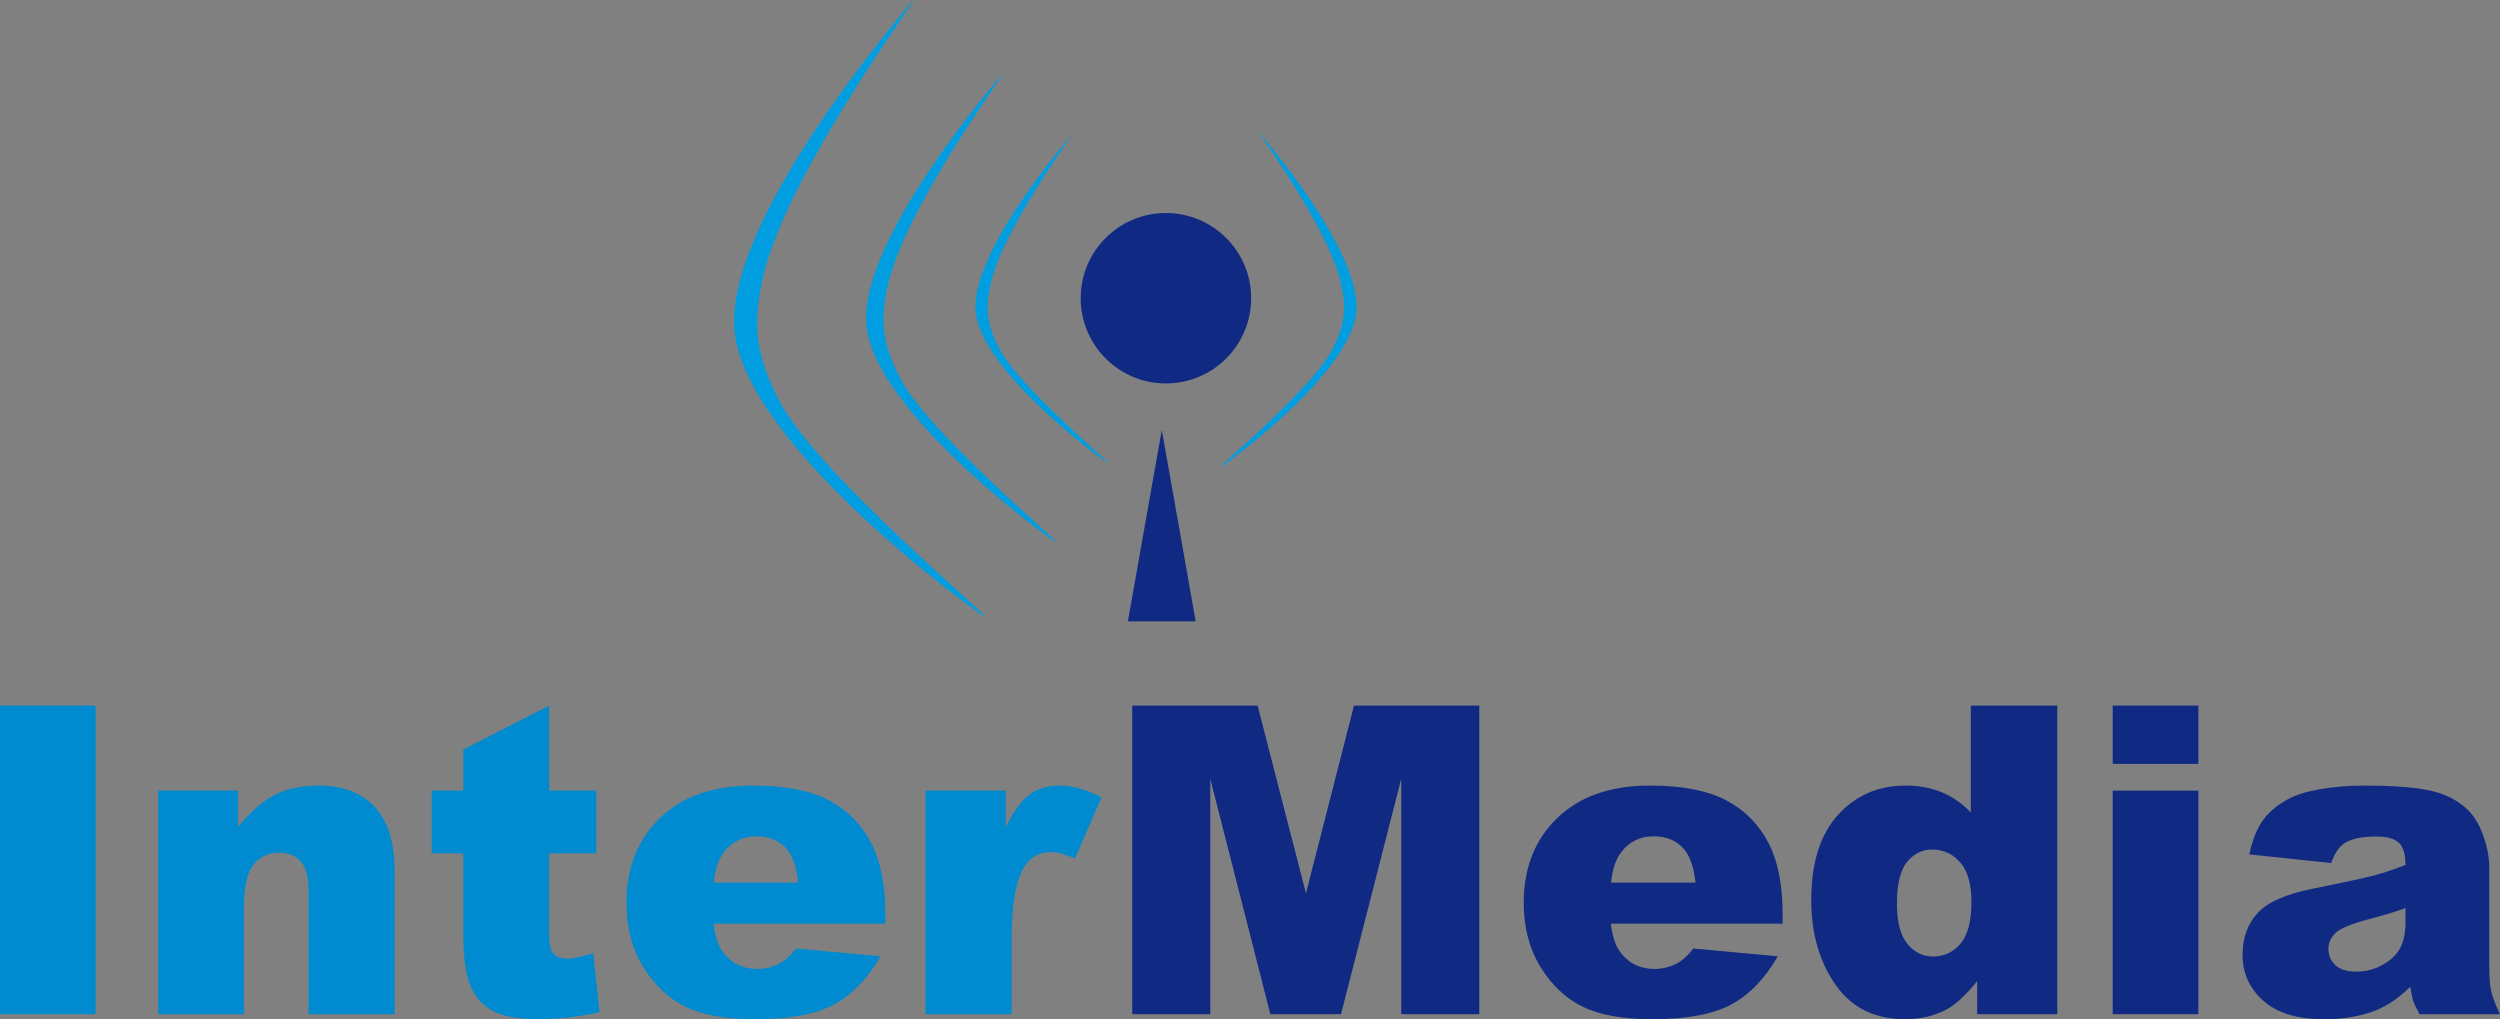
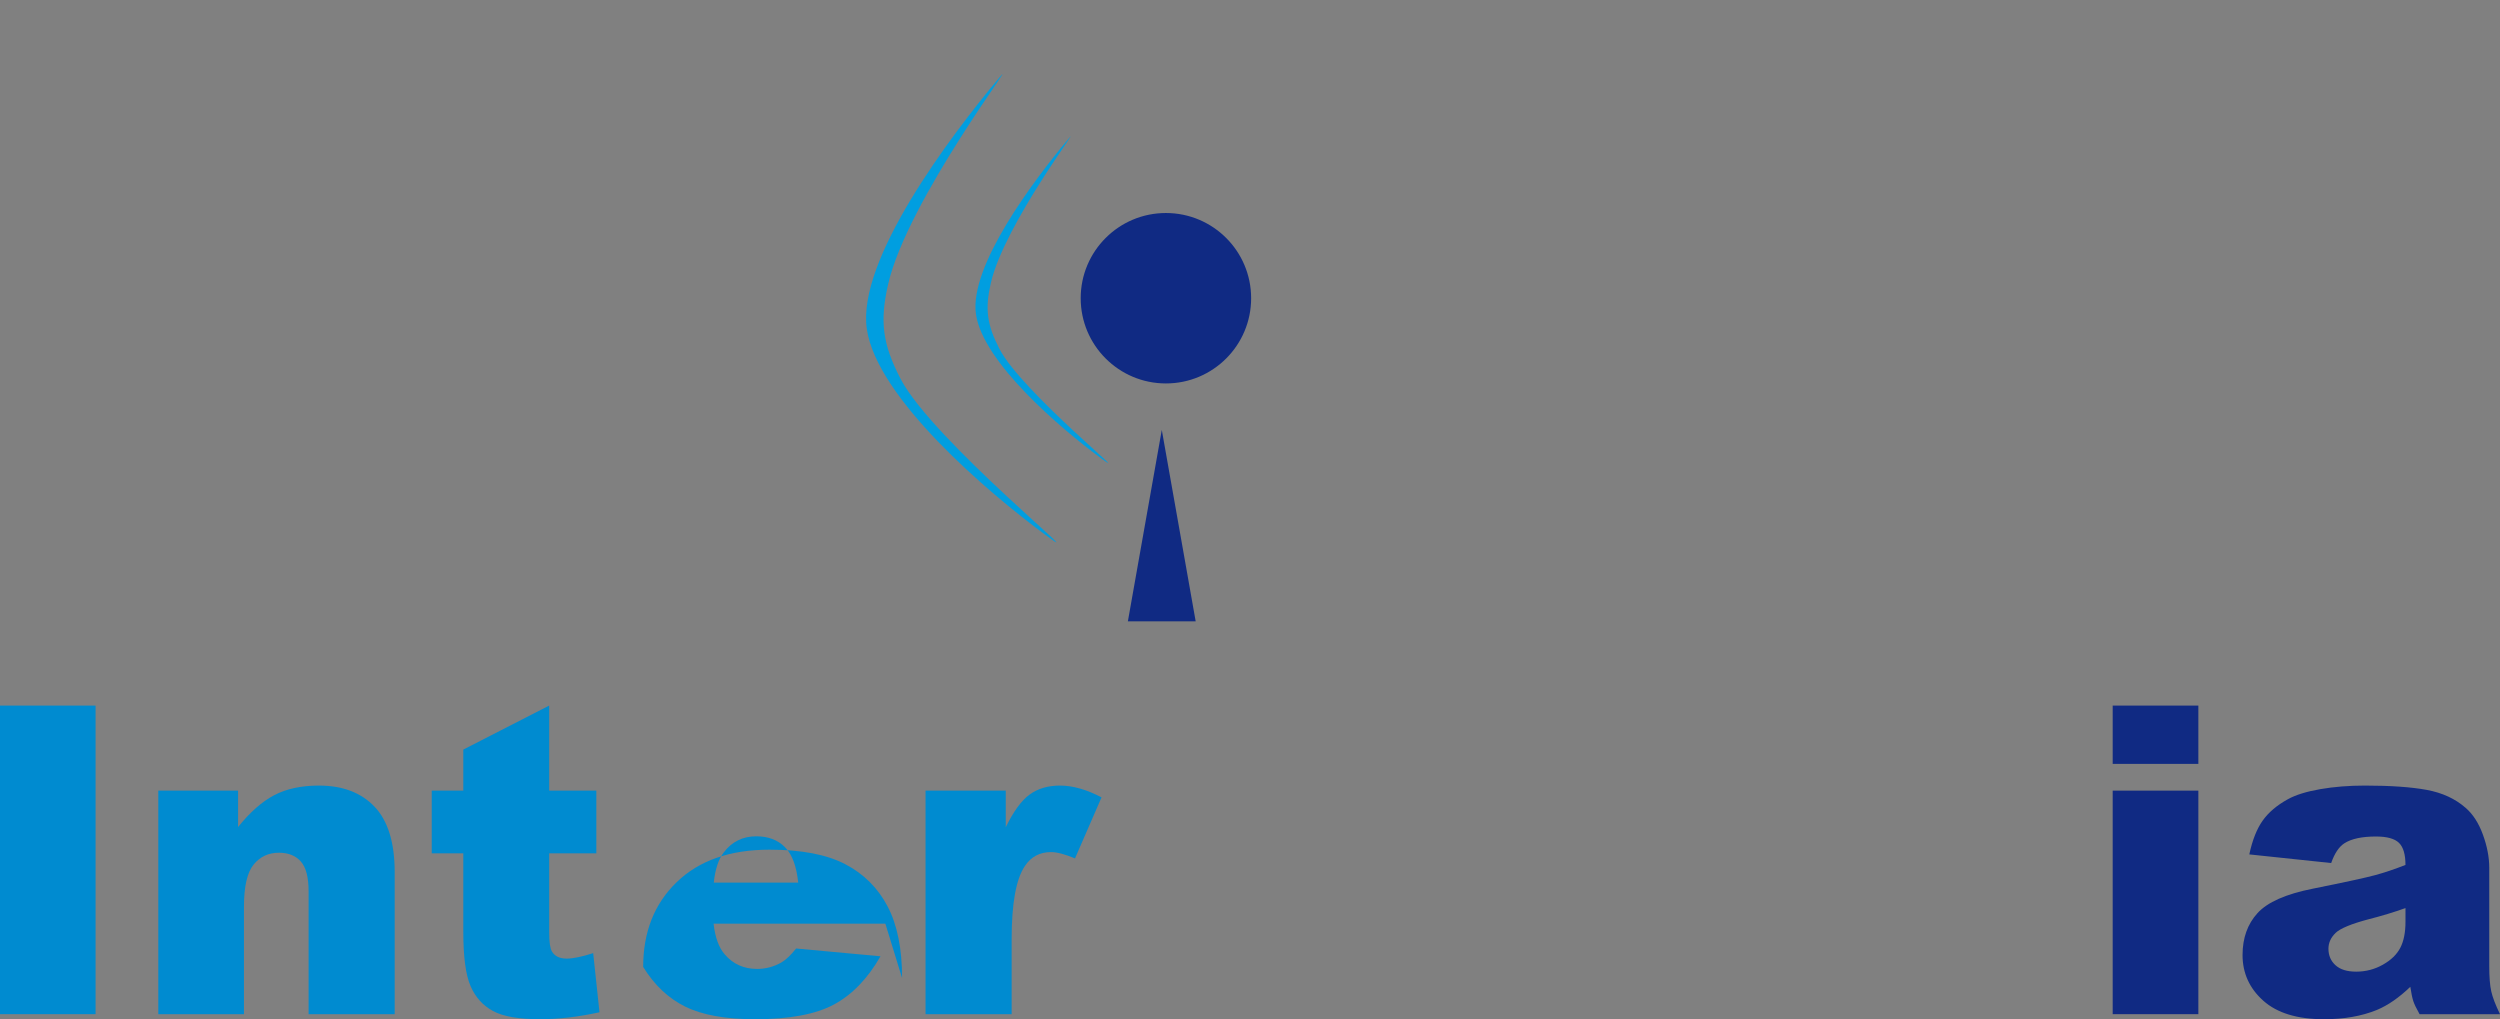
<svg xmlns="http://www.w3.org/2000/svg" version="1.1" id="svg2" x="0px" y="0px" width="967.65px" height="394.5px" viewBox="0 0 967.65 394.5" xml:space="preserve">
  <rect x="0" y="0" width="967.65" height="394.5" fill="#808080" stroke="none" />
  <path id="path18" fill="#FFFFFF" d="M-63986.098,86.301c3.98,0,7.207,3.226,7.207,7.205c0,0.001,0,0.001,0,0.001  c0,3.979-3.227,7.206-7.207,7.206s-7.203-3.226-7.203-7.206S-63990.078,86.302-63986.098,86.301z" />
  <g>
    <g>
      <path fill="#008BD0" d="M0,273.104h36.99v119.441H0V273.104z" />
      <path fill="#008BD0" d="M61.269,306.02h30.88v14.096c4.614-5.756,9.287-9.871,14.014-12.344    c4.725-2.471,10.481-3.707,17.271-3.707c9.18,0,16.363,2.729,21.551,8.188c5.187,5.459,7.78,13.893,7.78,25.299v54.996h-33.322    v-47.582c0-5.432-1.007-9.273-3.016-11.527c-2.01-2.254-4.834-3.381-8.473-3.381c-4.021,0-7.28,1.52-9.777,4.563    c-2.5,3.043-3.749,8.502-3.749,16.375v41.553h-33.16L61.269,306.02L61.269,306.02z" />
      <path fill="#008BD0" d="M212.569,273.104v32.916h18.25v24.279h-18.25v30.654c0,3.689,0.353,6.127,1.06,7.318    c1.085,1.844,2.986,2.766,5.702,2.766c2.444,0,5.866-0.705,10.267-2.115l2.444,22.891c-8.202,1.793-15.861,2.688-22.976,2.688    c-8.258,0-14.341-1.057-18.25-3.172c-3.911-2.115-6.805-5.328-8.678-9.643c-1.875-4.314-2.811-11.297-2.811-20.953v-30.434    h-12.223V306.02h12.223v-15.889L212.569,273.104z" />
-       <path fill="#008BD0" d="M342.684,357.51h-66.482c0.596,5.326,2.036,9.291,4.317,11.896c3.204,3.748,7.386,5.623,12.547,5.623    c3.259,0,6.354-0.814,9.288-2.445c1.792-1.029,3.72-2.852,5.785-5.459l32.671,3.016c-4.998,8.691-11.027,14.924-18.089,18.699    c-7.061,3.773-17.189,5.66-30.39,5.66c-11.461,0-20.479-1.615-27.049-4.846c-6.573-3.232-12.019-8.365-16.335-15.398    c-4.319-7.033-6.479-15.305-6.479-24.811c0-13.523,4.331-24.469,12.996-32.832c8.663-8.365,20.626-12.549,35.891-12.549    c12.385,0,22.161,1.875,29.331,5.621c7.17,3.748,12.629,9.182,16.376,16.297c3.748,7.115,5.622,16.375,5.622,27.781    L342.684,357.51L342.684,357.51z M308.953,341.623c-0.651-6.408-2.376-11-5.174-13.77c-2.798-2.771-6.479-4.154-11.04-4.154    c-5.271,0-9.479,2.092-12.629,6.273c-2.01,2.607-3.287,6.49-3.829,11.65H308.953L308.953,341.623z" />
+       <path fill="#008BD0" d="M342.684,357.51h-66.482c0.596,5.326,2.036,9.291,4.317,11.896c3.204,3.748,7.386,5.623,12.547,5.623    c3.259,0,6.354-0.814,9.288-2.445c1.792-1.029,3.72-2.852,5.785-5.459l32.671,3.016c-4.998,8.691-11.027,14.924-18.089,18.699    c-7.061,3.773-17.189,5.66-30.39,5.66c-11.461,0-20.479-1.615-27.049-4.846c-6.573-3.232-12.019-8.365-16.335-15.398    c0-13.523,4.331-24.469,12.996-32.832c8.663-8.365,20.626-12.549,35.891-12.549    c12.385,0,22.161,1.875,29.331,5.621c7.17,3.748,12.629,9.182,16.376,16.297c3.748,7.115,5.622,16.375,5.622,27.781    L342.684,357.51L342.684,357.51z M308.953,341.623c-0.651-6.408-2.376-11-5.174-13.77c-2.798-2.771-6.479-4.154-11.04-4.154    c-5.271,0-9.479,2.092-12.629,6.273c-2.01,2.607-3.287,6.49-3.829,11.65H308.953L308.953,341.623z" />
      <path fill="#008BD0" d="M358.245,306.02h31.041v14.178c2.987-6.137,6.071-10.361,9.248-12.67    c3.179-2.309,7.102-3.463,11.772-3.463c4.89,0,10.237,1.521,16.052,4.563l-10.267,23.627c-3.91-1.631-7.007-2.443-9.289-2.443    c-4.346,0-7.713,1.793-10.103,5.377c-3.422,5.051-5.133,14.504-5.133,28.354v29.004h-33.323L358.245,306.02L358.245,306.02z" />
    </g>
    <g>
-       <path fill="#102A83" d="M438.227,273.104h48.54l18.717,72.676l18.584-72.676h48.512v119.441h-30.227v-91.09l-23.291,91.09H491.7    l-23.247-91.09v91.09h-30.227V273.104z" />
-       <path fill="#102A83" d="M689.983,357.51h-66.484c0.6,5.326,2.037,9.291,4.318,11.896c3.205,3.748,7.387,5.623,12.547,5.623    c3.258,0,6.355-0.814,9.289-2.445c1.791-1.029,3.721-2.852,5.785-5.459l32.67,3.016c-4.998,8.691-11.025,14.924-18.086,18.699    c-7.063,3.773-17.191,5.66-30.393,5.66c-11.459,0-20.477-1.615-27.049-4.846c-6.574-3.232-12.018-8.365-16.334-15.398    c-4.32-7.033-6.479-15.305-6.479-24.811c0-13.523,4.33-24.469,12.992-32.832c8.664-8.365,20.627-12.549,35.893-12.549    c12.385,0,22.16,1.875,29.332,5.621c7.168,3.748,12.625,9.182,16.375,16.297c3.748,7.115,5.621,16.375,5.621,27.781v3.746H689.983    z M656.251,341.623c-0.65-6.408-2.377-11-5.174-13.77c-2.797-2.771-6.477-4.154-11.037-4.154c-5.27,0-9.48,2.092-12.629,6.273    c-2.01,2.607-3.287,6.49-3.83,11.65H656.251L656.251,341.623z" />
-       <path fill="#102A83" d="M796.307,273.104v119.441h-31.039v-12.791c-4.348,5.434-8.313,9.1-11.896,10.998    c-4.781,2.498-10.104,3.748-15.969,3.748c-11.789,0-20.793-4.48-27.01-13.441c-6.223-8.961-9.33-19.854-9.33-32.672    c0-14.34,3.434-25.311,10.307-32.916c6.871-7.604,15.602-11.406,26.193-11.406c5.16,0,9.846,0.869,14.057,2.605    c4.207,1.74,7.943,4.348,11.201,7.822v-41.389H796.307L796.307,273.104z M763.067,349.039c0-6.789-1.439-11.855-4.318-15.197    c-2.881-3.34-6.52-5.01-10.916-5.01c-3.859,0-7.09,1.604-9.699,4.807c-2.605,3.207-3.908,8.584-3.908,16.135    c0,7.061,1.344,12.232,4.033,15.52c2.688,3.287,6.016,4.93,9.98,4.93c4.236,0,7.766-1.656,10.592-4.971    C761.653,361.938,763.067,356.533,763.067,349.039z" />
      <path fill="#102A83" d="M817.737,273.104h33.16v22.568h-33.16V273.104z M817.737,306.02h33.16v86.525h-33.16V306.02z" />
      <path fill="#102A83" d="M902.307,334.047l-31.693-3.342c1.193-5.539,2.918-9.896,5.174-13.076c2.254-3.176,5.498-5.934,9.734-8.27    c3.043-1.684,7.223-2.986,12.547-3.91s11.084-1.385,17.273-1.385c9.939,0,17.926,0.557,23.953,1.67    c6.029,1.113,11.055,3.436,15.072,6.965c2.824,2.445,5.053,5.908,6.682,10.389c1.631,4.48,2.445,8.76,2.445,12.832v38.213    c0,4.074,0.256,7.266,0.773,9.572c0.514,2.311,1.641,5.254,3.381,8.84h-31.125c-1.248-2.227-2.064-3.924-2.441-5.092    c-0.383-1.168-0.764-3-1.143-5.5c-4.346,4.186-8.664,7.17-12.955,8.963c-5.865,2.391-12.684,3.584-20.449,3.584    c-10.32,0-18.156-2.389-23.506-7.168c-5.352-4.781-8.025-10.674-8.025-17.682c0-6.57,1.93-11.977,5.785-16.213    c3.857-4.236,10.973-7.387,21.348-9.451c12.438-2.498,20.502-4.25,24.197-5.256c3.693-1.004,7.605-2.32,11.732-3.951    c0-4.074-0.842-6.926-2.525-8.555c-1.686-1.629-4.645-2.445-8.883-2.445c-5.432,0-9.504,0.869-12.219,2.609    C905.321,327.746,903.61,330.299,902.307,334.047z M931.069,351.482c-4.564,1.629-9.316,3.068-14.258,4.316    c-6.738,1.793-11.002,3.559-12.793,5.297c-1.848,1.793-2.771,3.828-2.771,6.111c0,2.605,0.908,4.738,2.73,6.395    c1.818,1.656,4.494,2.484,8.023,2.484c3.693,0,7.131-0.895,10.309-2.688c3.178-1.791,5.432-3.979,6.762-6.559    c1.332-2.578,1.998-5.936,1.998-10.063V351.482L931.069,351.482z" />
    </g>
    <g id="g36">
      <path id="path38" fill="#102A83" d="M451.28,82.449c18.215,0,32.986,14.758,32.986,32.984l0,0    c0,18.217-14.771,32.985-32.986,32.985s-32.986-14.771-32.986-32.985C418.293,97.207,433.065,82.449,451.28,82.449z" />
      <path id="path40" fill="#009EE0" d="M377.753,121.615c-2.677-18.635,22.452-51.936,35.709-67.775    c6.601-7.891-24.745,32.951-29.946,55.693c-2.328,10.138-1.491,16.189,3.328,25.502c8.647,16.713,54.273,53.365,38.979,42.088    C410.531,165.832,380.431,140.25,377.753,121.615z" />
-       <path id="path42" fill="#009EE0" d="M524.852,121.742c2.734-19.064-22.967-53.109-36.525-69.312    c-6.75-8.065,25.305,33.708,30.623,56.962c2.375,10.359,1.525,16.551-3.398,26.073c-8.846,17.086-55.507,54.565-39.864,43.03    C491.319,166.96,522.104,140.795,524.852,121.742z" />
      <path id="path44" fill="#009EE0" d="M335.503,127.306c-3.842-26.701,32.194-74.434,51.189-97.154    c9.475-11.313-35.466,47.244-42.926,79.846c-3.328,14.525-2.131,23.209,4.771,36.56c12.396,23.953,77.808,76.494,55.88,60.316    C382.502,190.705,339.344,154.019,335.503,127.306z" />
-       <path id="path46" fill="#009EE0" d="M284.511,129.844c-5.052-35.187,42.401-98.049,67.427-127.962    c12.466-14.898-46.721,62.225-56.543,105.16c-4.376,19.135-2.806,30.564,6.285,48.15c16.328,31.543,102.472,100.741,73.606,79.44    C346.41,213.344,289.563,165.017,284.511,129.844z" />
      <path id="path48" fill="#102A83" d="M449.684,166.414l6.564,37.038l6.553,37.047h-13.117h-13.127l6.563-37.047L449.684,166.414z" />
    </g>
  </g>
</svg>